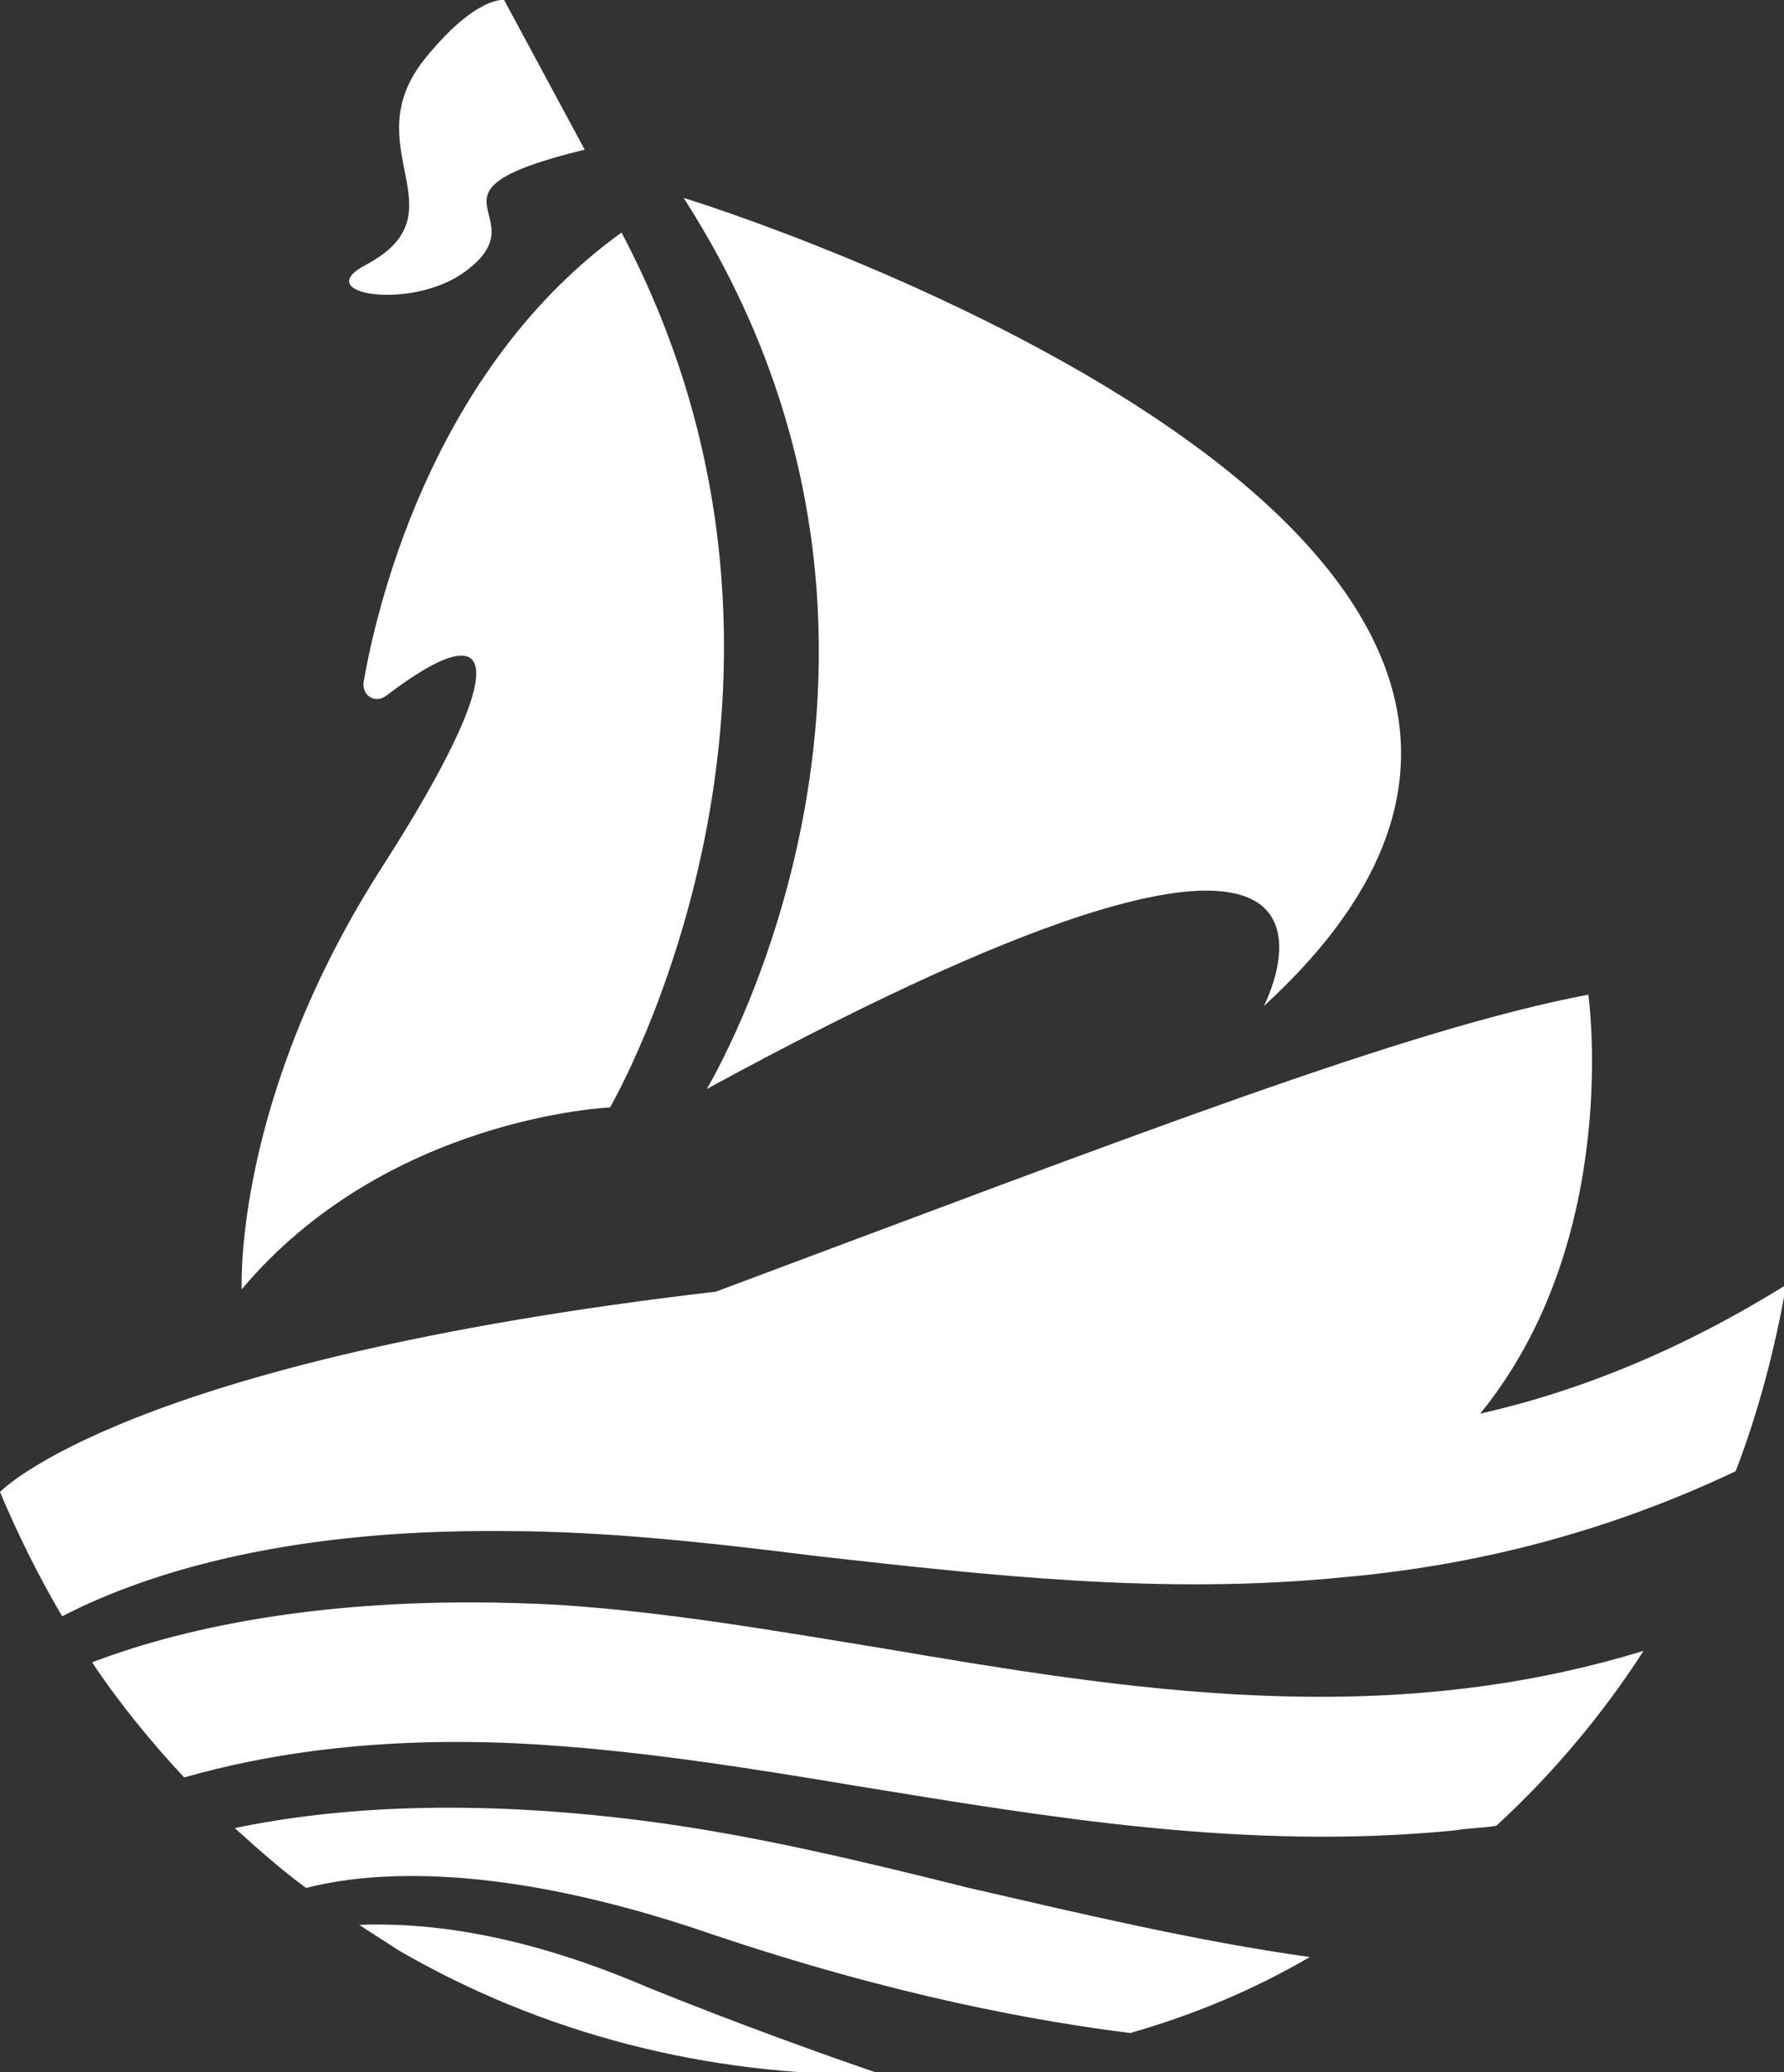
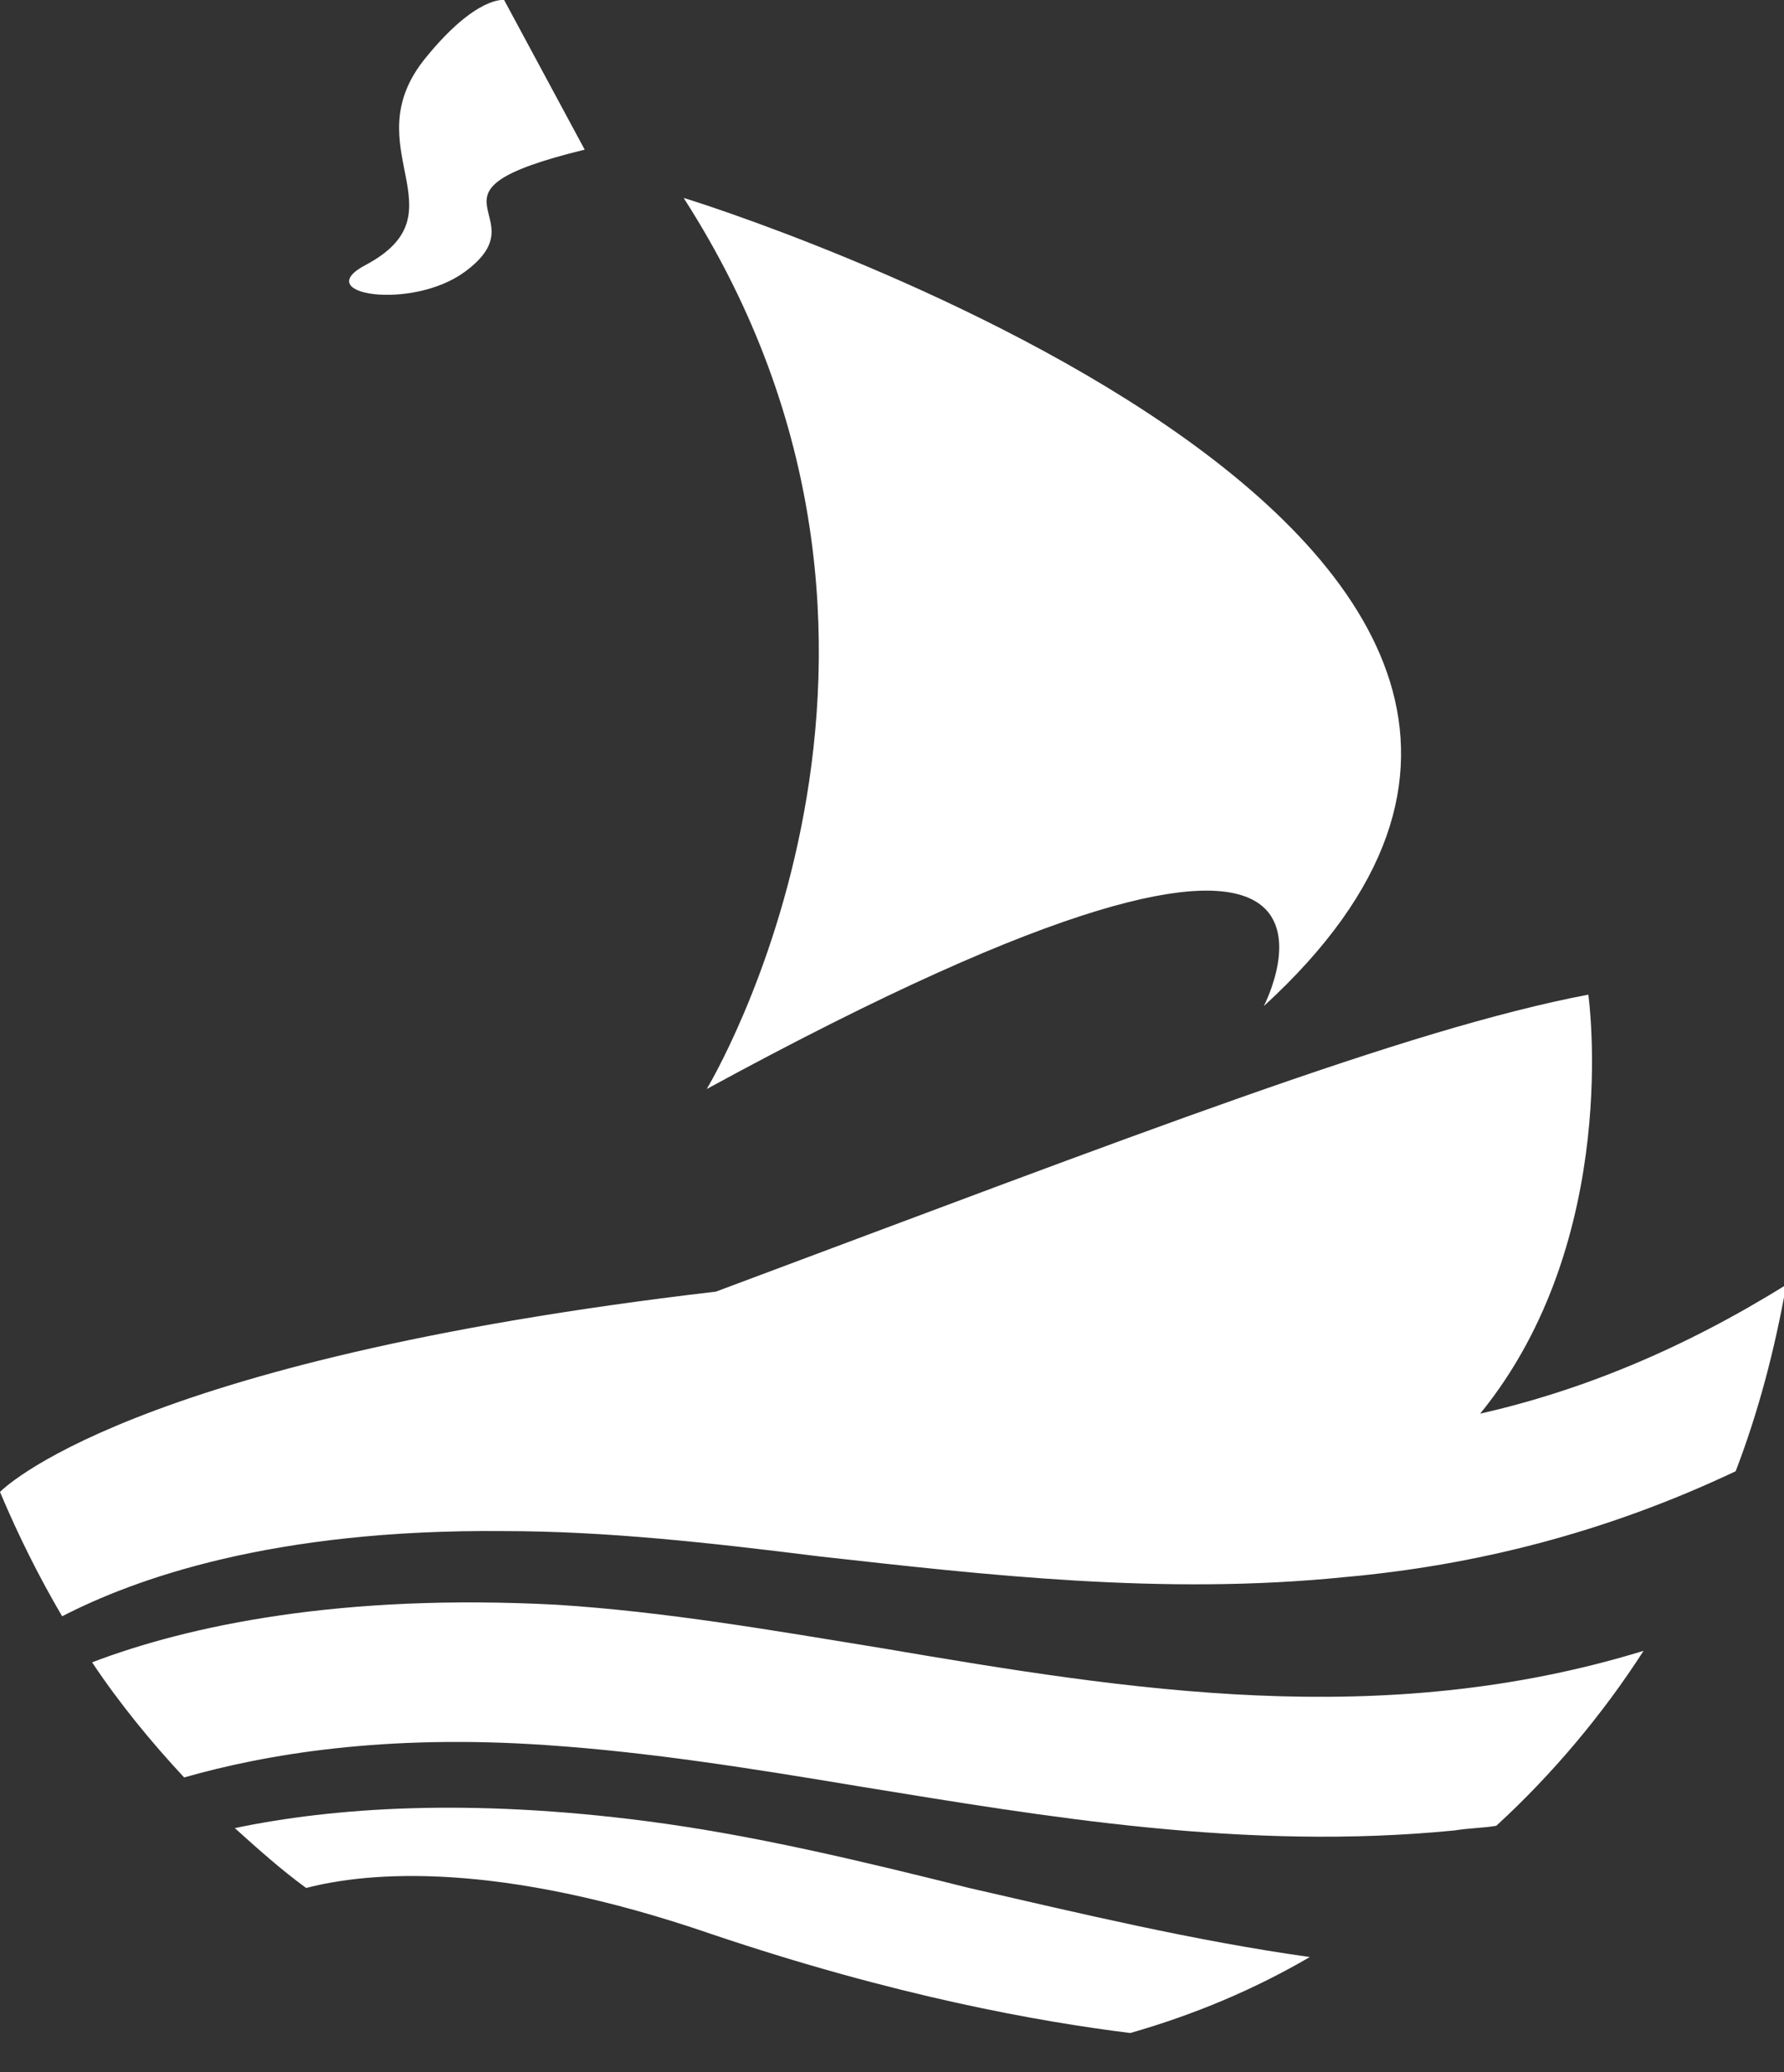
<svg xmlns="http://www.w3.org/2000/svg" id="Слой_1" x="0px" y="0px" viewBox="0 0 77.5 90" xml:space="preserve">
  <rect x="0" y="0" width="77.5" height="90" fill="#333333" stroke="none" />
  <g>
    <g>
-       <path fill="#FFFFFF" d="M27,10.1c10.3,19.5-0.5,38-0.5,38s-9.7,0.4-16,7.9c0,0-0.4-8.3,6.2-18.5c5.5-8.6,5.1-11.1,0.1-7.3 c-0.5,0.4-1.1,0-1-0.6C16.5,25.6,19.1,15.8,27,10.1z" />
      <path fill="#FFFFFF" d="M25.4,6.5L21.9,0c0,0-1.2-0.2-3.4,2.5c-3.2,3.9,1.7,6.7-2.6,9c-2.5,1.3,2,2,4.3,0.3 C23.6,9.3,17.6,8.4,25.4,6.5z" />
      <path fill="#FFFFFF" d="M54.9,43.7c0,0,7-13.4-24.2,3.6c0,0,11.6-19.1-1-38.7C29.8,8.6,77.2,23.3,54.9,43.7z" />
      <g>
        <path fill="#FFFFFF" d="M64.3,61.4c6.2-7.6,4.7-18.2,4.7-18.2c-7.9,1.5-19.7,6.1-37.9,12.9C5.4,59.1,0,64.8,0,64.8 c0.8,1.9,1.7,3.7,2.7,5.4c3.1-1.6,9.1-3.8,19.2-3.7c4.4,0,8.9,0.5,13.7,1.1c7.2,0.8,14.9,1.7,22.8,0.9c5.6-0.5,11.3-1.9,17-4.6 c1-2.6,1.7-5.3,2.2-8.1C73.1,58.6,68.7,60.4,64.3,61.4z" />
        <path fill="#FFFFFF" d="M38.4,71.6c-4.9-0.8-9.5-1.6-14.2-1.9C14.8,69.2,8.2,70.6,4,72.2c1.2,1.8,2.6,3.5,4,5 c3.5-1,8.7-1.9,15.8-1.4c4.4,0.3,8.8,1,13.6,1.8c8,1.3,16.7,2.8,25.8,1.9c0.6-0.1,1.2-0.1,1.8-0.2c2.4-2.2,4.6-4.8,6.4-7.6 C60,75.2,49,73.4,38.4,71.6z" />
        <path fill="#FFFFFF" d="M28.1,79.1c-7.7-1-13.6-0.6-17.9,0.3c1,0.9,2,1.8,3.1,2.6c2.7-0.7,8.3-1.2,17.6,2 c8,2.7,14.2,3.8,18.2,4.3c2.8-0.8,5.4-1.9,7.8-3.3c-5-0.7-10-1.9-14.8-3C37.3,80.8,32.7,79.7,28.1,79.1z" />
-         <path fill="#FFFFFF" d="M15.6,83.6c0.6,0.4,1.1,0.7,1.7,1.1c6.2,3.6,13.4,5.5,21,5.4c-2.6-0.9-6-2.1-10.2-3.8 C22.5,83.9,18.4,83.5,15.6,83.6z" />
      </g>
    </g>
  </g>
</svg>